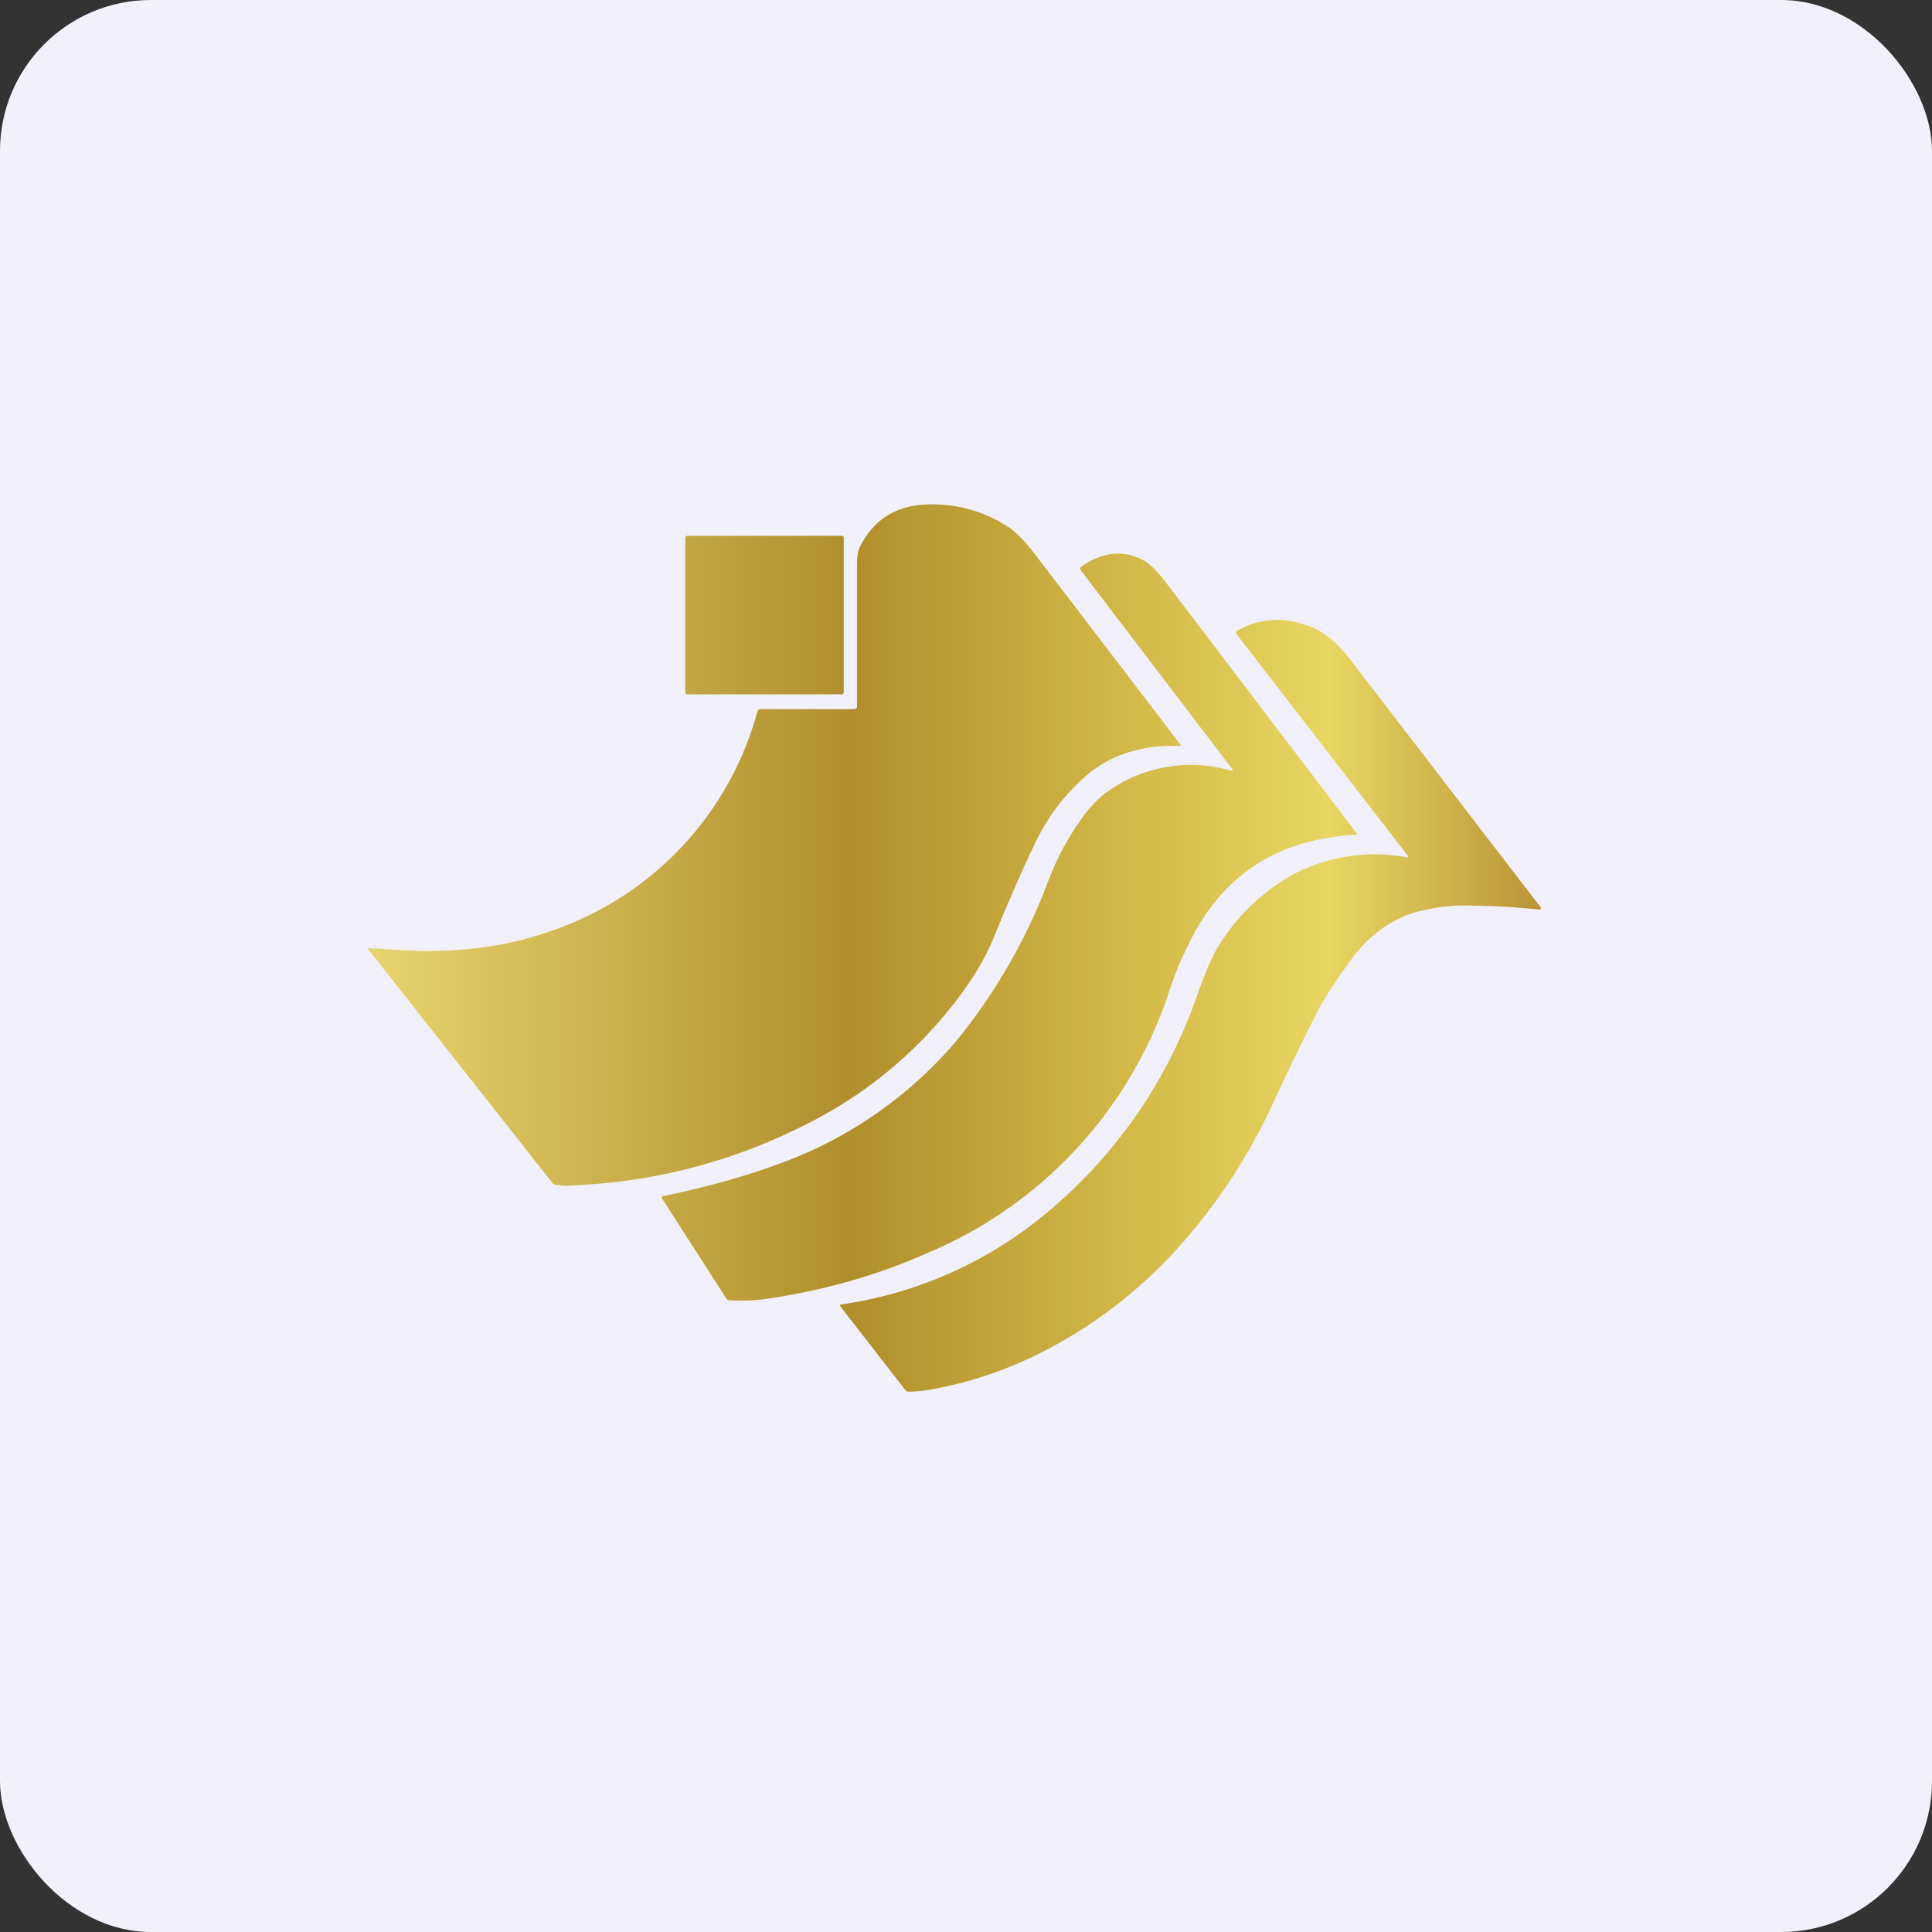
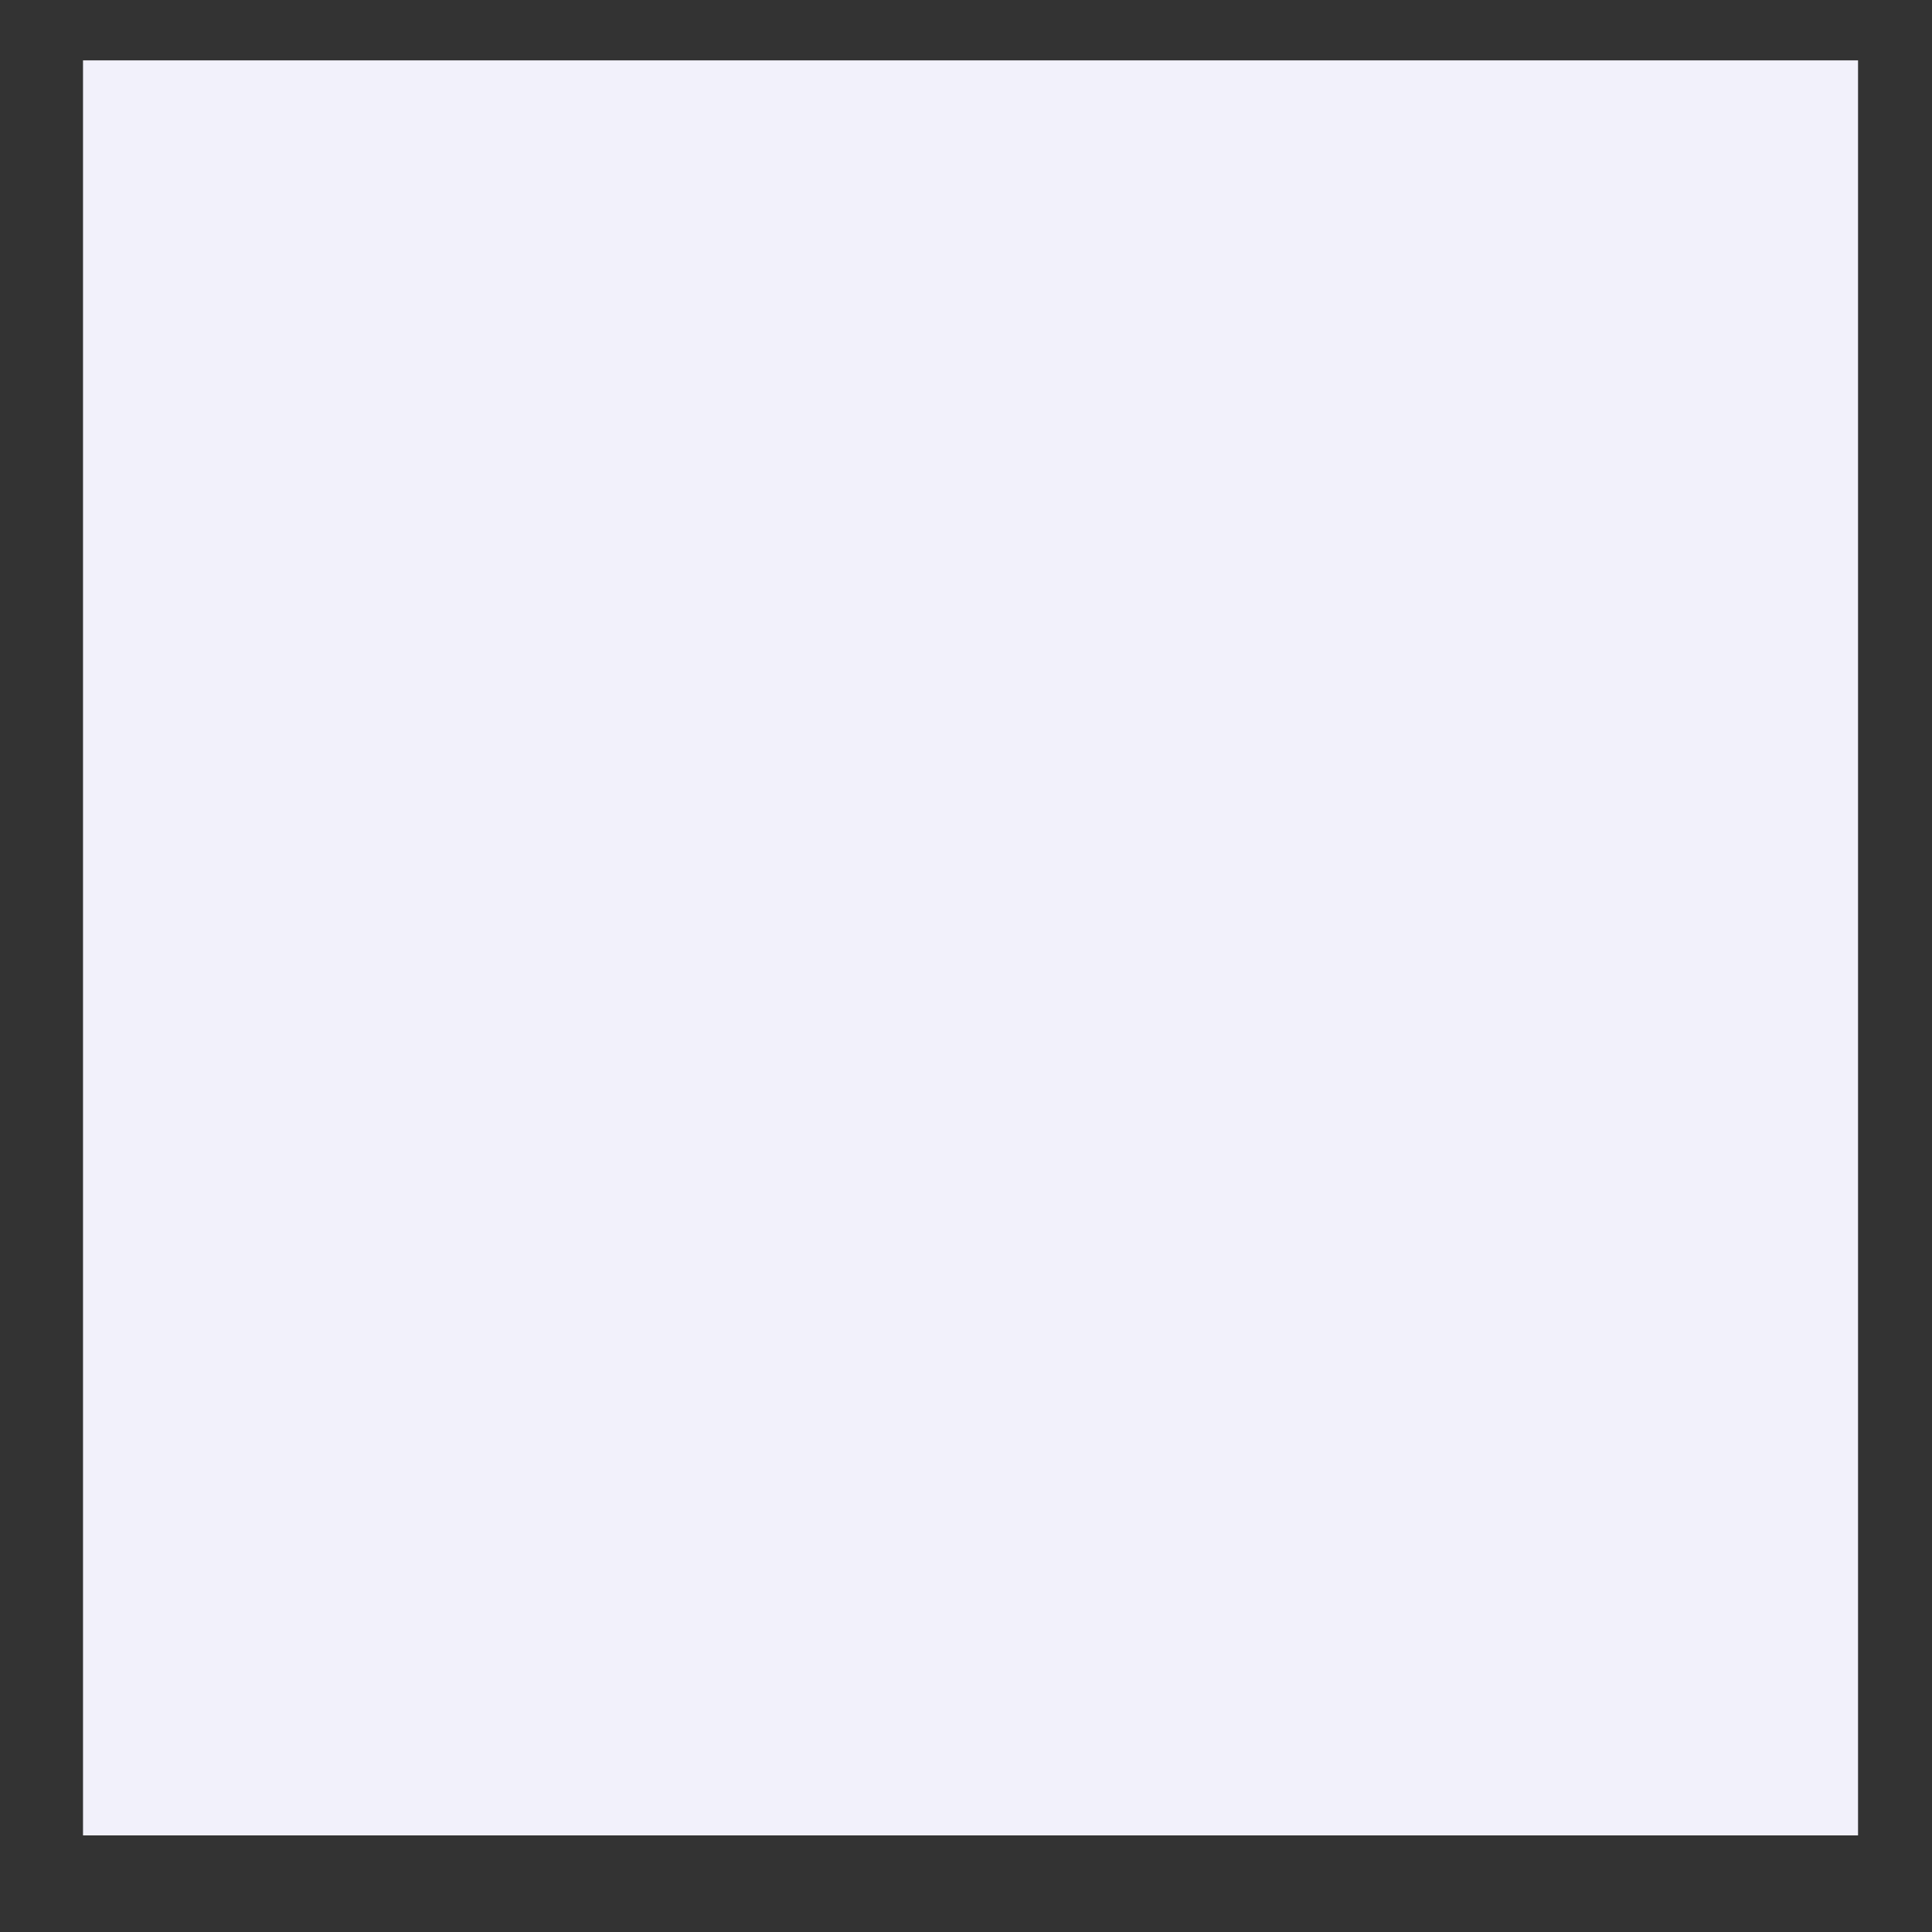
<svg xmlns="http://www.w3.org/2000/svg" width="64" height="64" viewBox="0 0 64 64">
  <rect x="0" y="0" width="64" height="64" fill="#333333" stroke="none" />
-   <rect x="0" y="0" width="64" height="64" rx="5" ry="5" fill="#f2f1fb" />
  <path fill="#f2f1fb" d="M 2.75,2 L 61.55,2 L 61.55,60.80 L 2.75,60.80 L 2.75,2" />
-   <path d="M 28.39,23.42 C 28.39,23.47 28.31,23.49 28.25,23.49 L 25.20,23.49 C 25.15,23.49 25.10,23.51 25.09,23.57 A 10.61,10.61 0 0,1 18.96,30.57 C 17.23,31.31 15.34,31.60 13.28,31.47 A 70.68,70.68 0 0,1 12.20,31.41 L 12.20,31.45 L 18.31,39.20 C 18.34,39.23 18.37,39.25 18.42,39.25 C 18.55,39.27 18.71,39.29 18.91,39.27 C 21.81,39.16 24.54,38.41 27.10,37.04 C 28.86,36.09 30.39,34.81 31.66,33.17 C 32.22,32.44 32.65,31.73 32.94,31.01 C 33.50,29.64 33.95,28.63 34.26,28 A 6.77,6.77 0 0,1 36.12,25.58 C 36.94,24.95 37.92,24.67 39.08,24.71 C 39.12,24.71 39.13,24.70 39.10,24.66 L 34.17,18.21 C 33.88,17.86 33.62,17.59 33.39,17.45 A 4.54,4.54 0 0,0 30.76,16.71 C 29.71,16.73 28.96,17.19 28.50,18.09 C 28.39,18.30 28.39,18.52 28.39,18.78 L 28.39,23.42 L 28.39,23.42 M 22.76,17.75 L 27.89,17.75 C 27.92,17.75 27.95,17.78 27.95,17.81 L 27.95,22.94 C 27.95,22.97 27.92,23 27.89,23 L 22.76,23 A 0.06,0.06 0 0,1 22.70,22.94 L 22.70,17.81 C 22.70,17.78 22.73,17.75 22.76,17.75 L 22.76,17.75 M 40.80,25.45 L 35.80,18.89 C 35.77,18.84 35.78,18.80 35.82,18.77 C 36.51,18.29 37.18,18.21 37.84,18.54 C 38.05,18.64 38.29,18.87 38.58,19.24 L 44.93,27.59 C 44.96,27.63 44.95,27.65 44.90,27.65 C 44.53,27.68 44.21,27.71 43.97,27.76 C 42.35,28.02 41.04,28.80 40.09,30.08 C 39.77,30.50 39.49,31.01 39.21,31.62 C 39.04,31.97 38.86,32.44 38.66,33.05 A 14.20,14.20 0 0,1 30.74,41.50 C 29.08,42.24 27.32,42.74 25.44,43.02 C 25.04,43.08 24.61,43.10 24.16,43.07 A 0.13,0.13 0 0,1 24.05,43 L 21.93,39.70 C 21.91,39.65 21.92,39.63 21.98,39.62 C 23.39,39.33 24.69,38.97 25.87,38.53 A 13.86,13.86 0 0,0 31.69,34.47 A 18.90,18.90 0 0,0 34.73,29.17 C 34.94,28.65 35.11,28.28 35.25,28.04 C 35.74,27.16 36.22,26.54 36.71,26.21 A 4.73,4.73 0 0,1 40.74,25.52 C 40.84,25.55 40.86,25.52 40.80,25.45 L 40.80,25.45 M 40.98,21.03 L 46.63,28.34 C 46.66,28.39 46.65,28.41 46.59,28.40 A 5.80,5.80 0 0,0 42.83,28.97 A 6.78,6.78 0 0,0 40.31,31.43 C 40.15,31.70 39.94,32.19 39.68,32.90 A 16.24,16.24 0 0,1 34.26,40.51 A 13.63,13.63 0 0,1 27.88,43.21 C 27.82,43.21 27.82,43.23 27.84,43.28 L 30,46.06 A 0.11,0.11 0 0,0 30.09,46.10 C 30.43,46.10 30.77,46.05 31.14,45.97 C 32.55,45.69 33.91,45.17 35.24,44.40 C 36.49,43.68 37.63,42.79 38.67,41.72 A 18.90,18.90 0 0,0 42.14,36.61 A 89.76,89.76 0 0,1 43.71,33.38 C 43.93,32.98 44.28,32.44 44.75,31.80 C 45.26,31.09 45.91,30.58 46.66,30.29 A 6.17,6.17 0 0,1 48.81,30 C 49.55,30.01 50.28,30.06 51,30.13 C 51.02,30.13 51.03,30.13 51.04,30.11 A 0.04,0.04 0 0,0 51.04,30.06 L 44.69,21.80 C 44.43,21.49 44.21,21.25 43.99,21.09 C 43.76,20.90 43.47,20.76 43.14,20.67 A 2.62,2.62 0 0,0 41.01,20.88 C 40.94,20.91 40.93,20.96 40.98,21.03 L 40.98,21.03" fill="url(#fb100)" />
  <defs>
    <linearGradient id="fb100" x1="12.2" y1="30.38" x2="51.05" y2="30.38" gradientUnits="userSpaceOnUse">
      <stop stop-color="#e7d46e" />
      <stop offset=".41" stop-color="#b08e2b" />
      <stop offset=".65" stop-color="#d3b948" />
      <stop offset=".82" stop-color="#e7d662" />
      <stop offset="1" stop-color="#bb9436" />
    </linearGradient>
  </defs>
</svg>